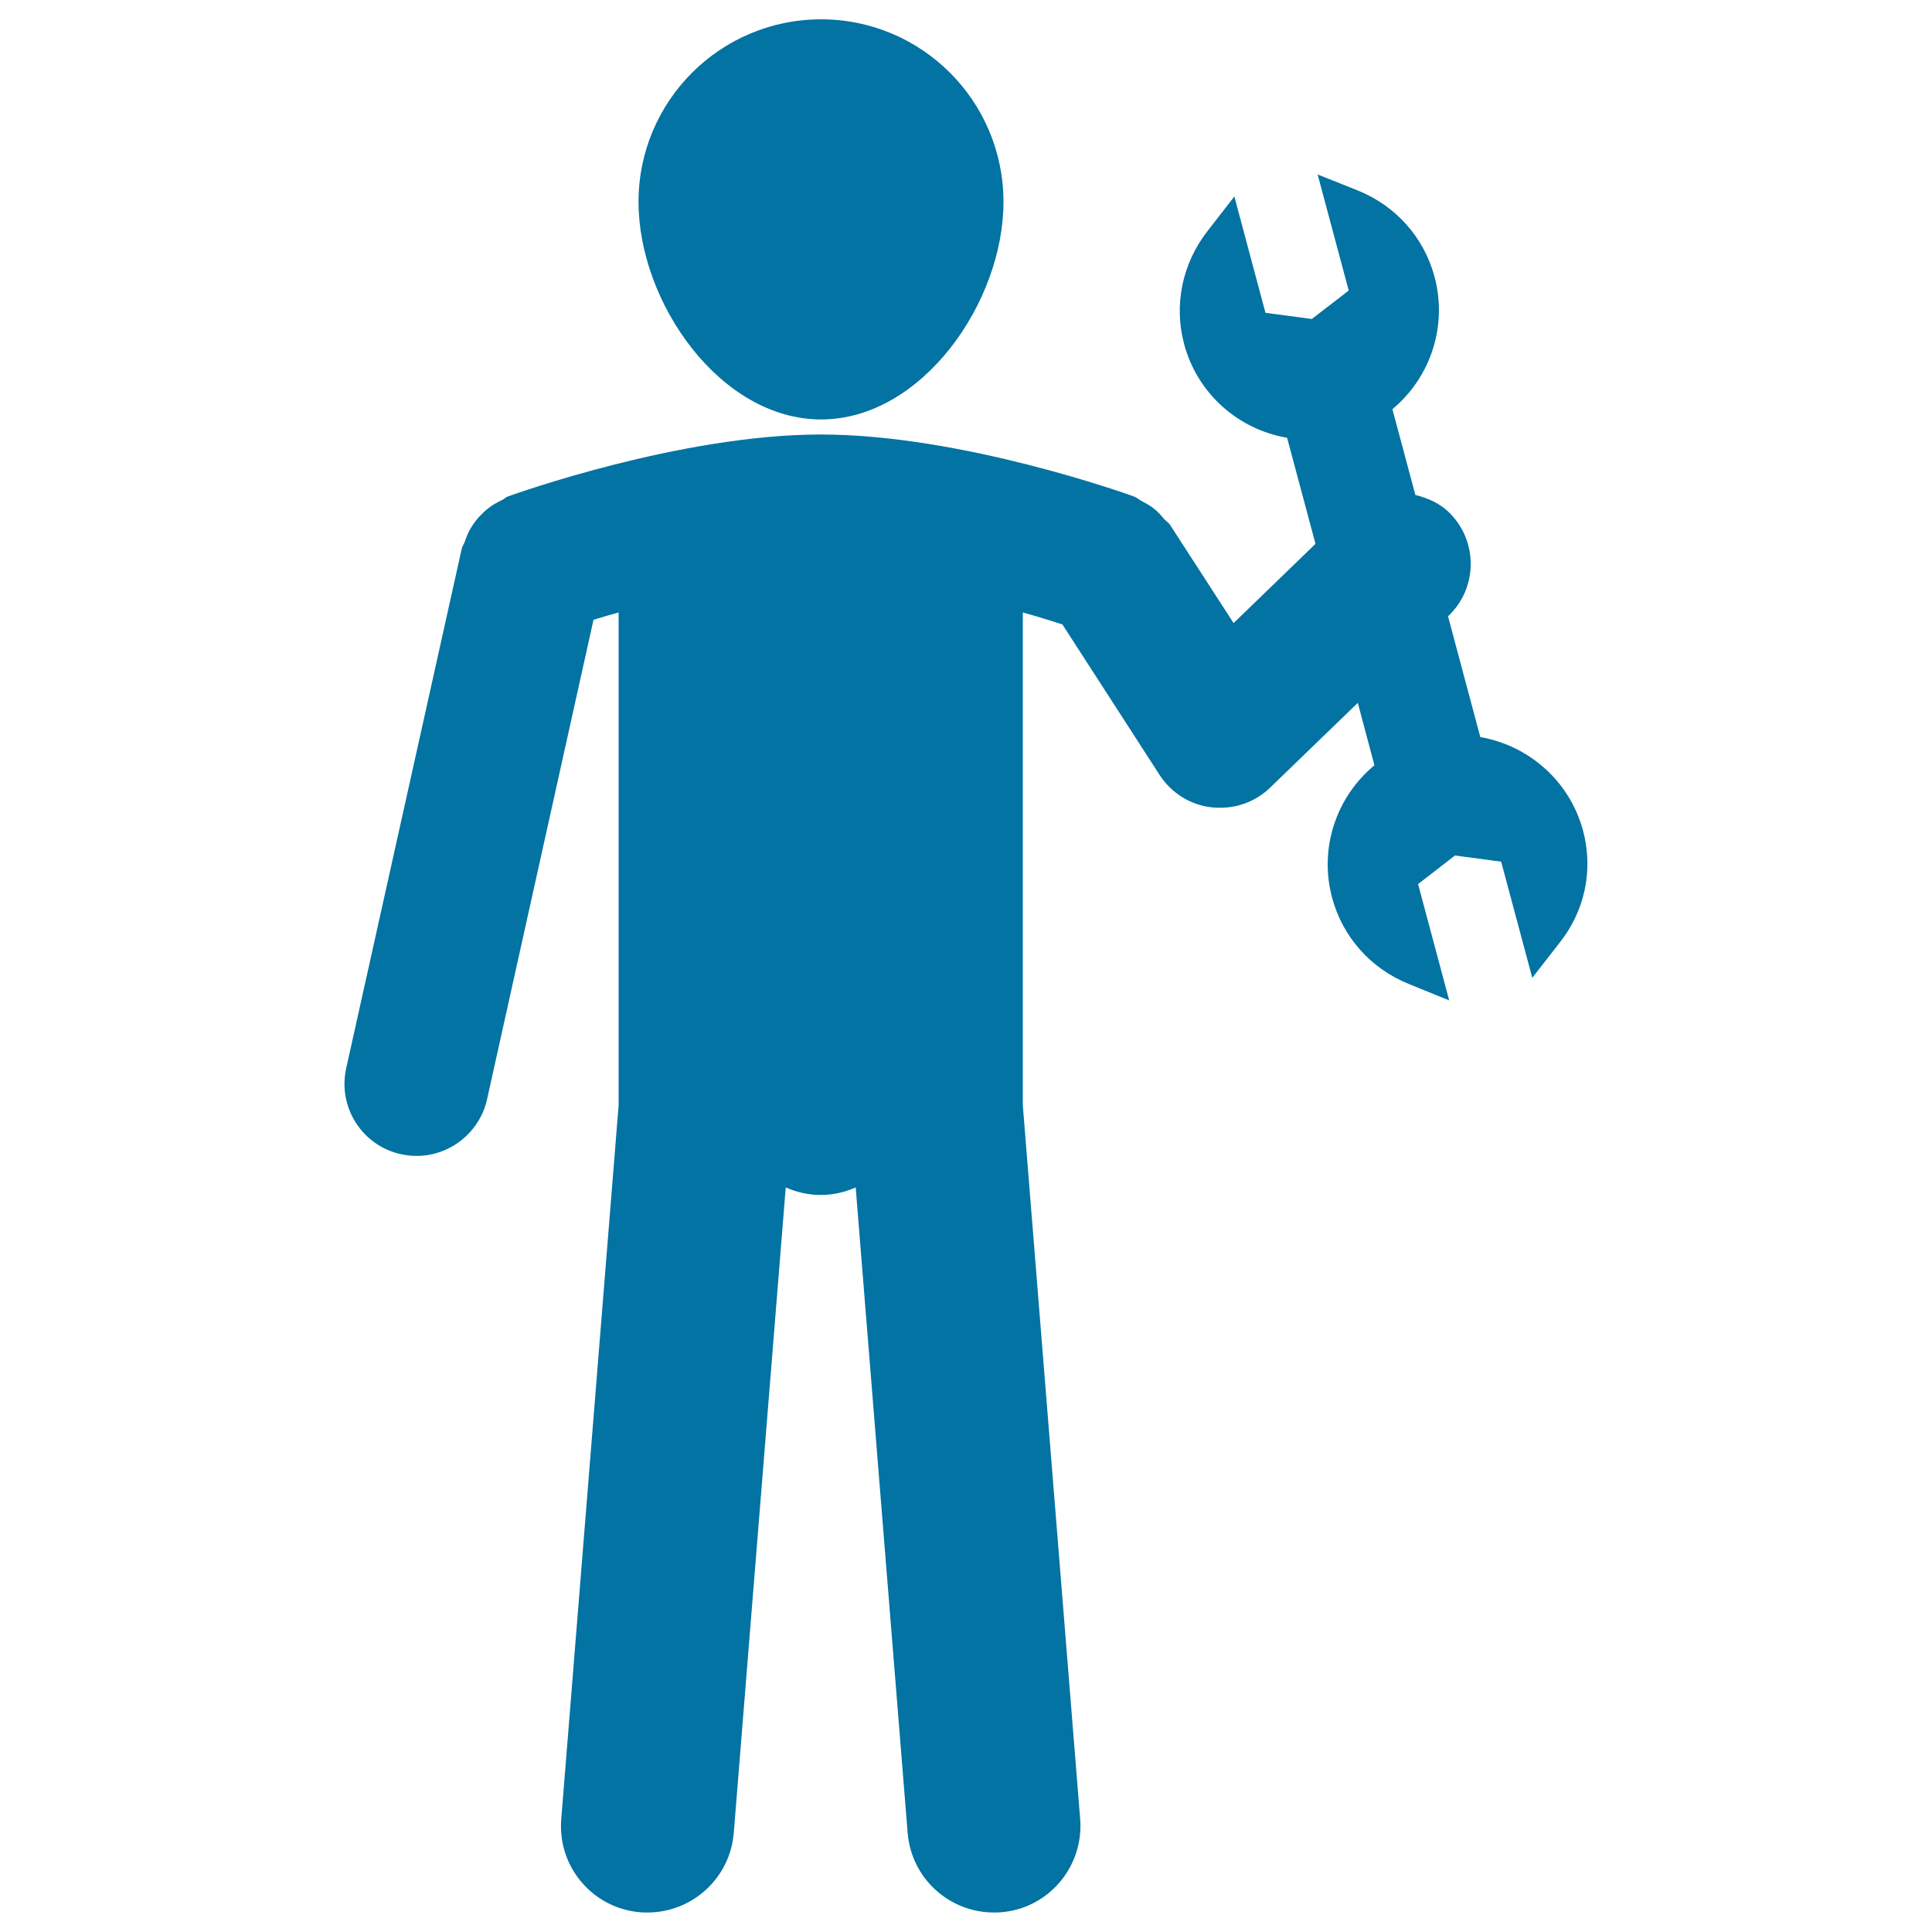
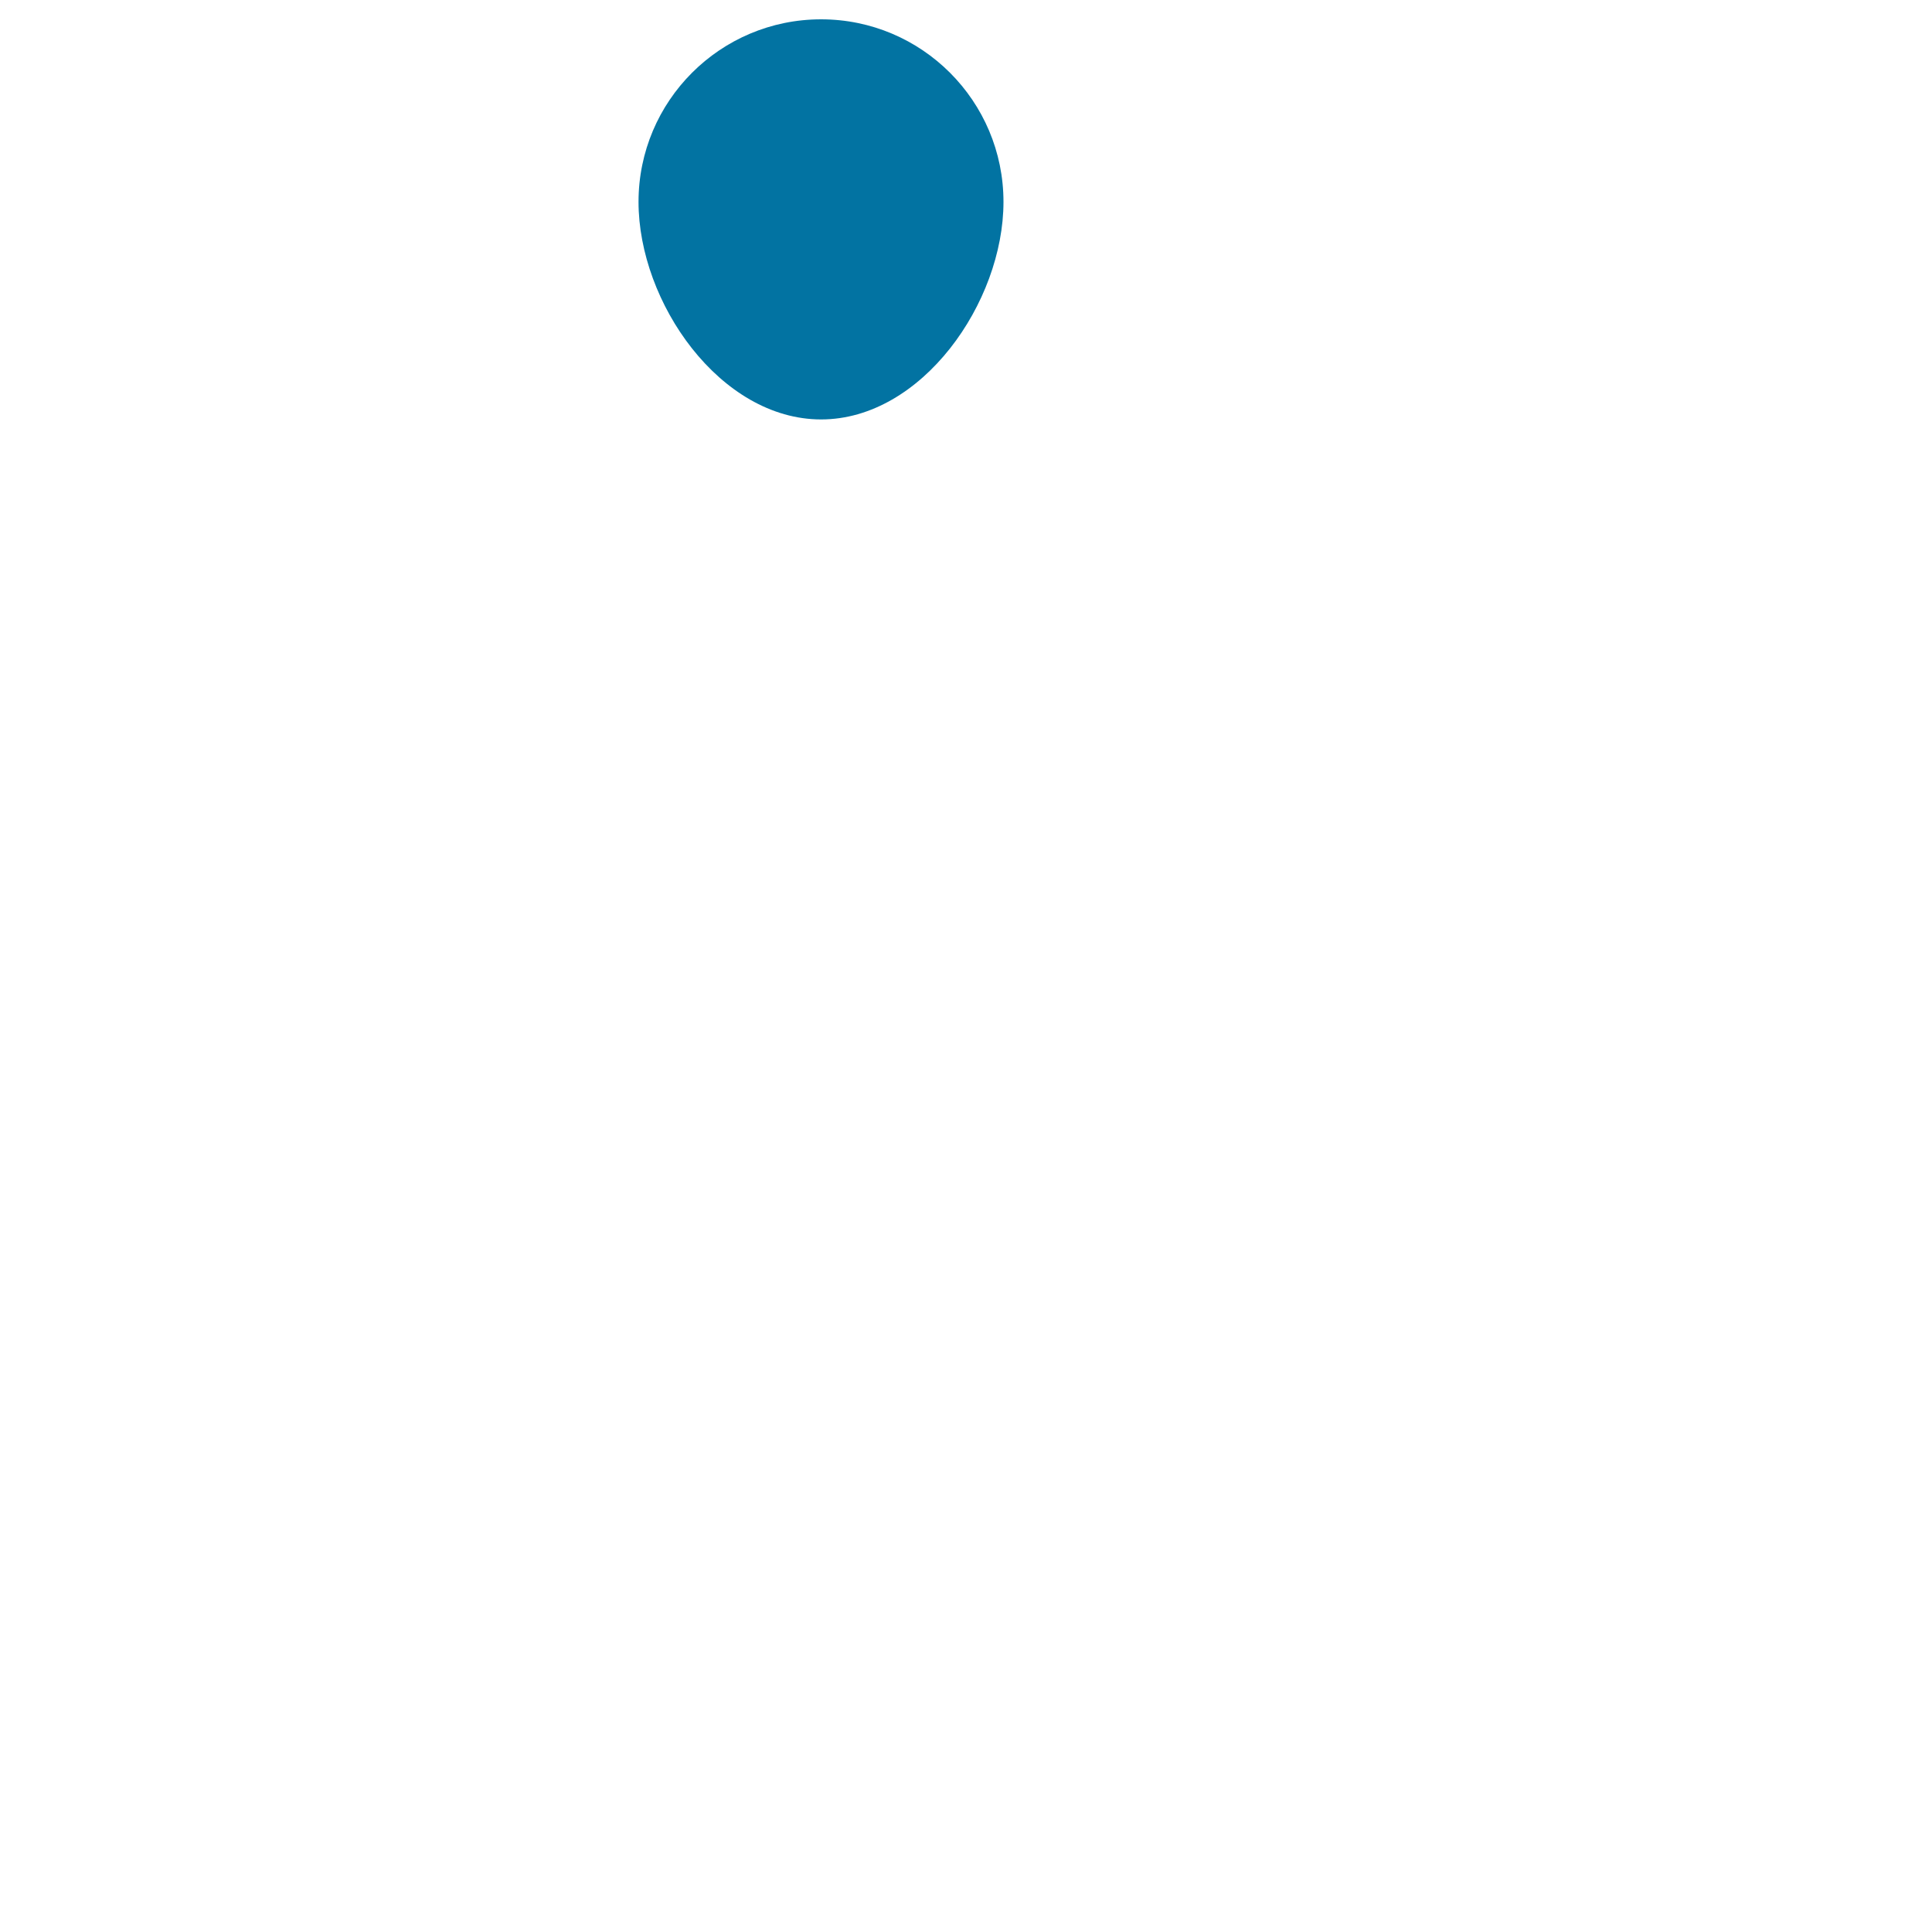
<svg xmlns="http://www.w3.org/2000/svg" viewBox="0 0 1000 1000" style="fill:#0273a2">
  <title>Male Silhouette Holding Wrench SVG icon</title>
  <g>
    <g>
      <path d="M425,217.1c52.1,0,94.4-60.5,94.4-112.6c0-52.2-42.3-94.5-94.4-94.5c-52.2,0-94.5,42.3-94.5,94.5C330.5,156.6,372.8,217.1,425,217.1z" />
-       <path d="M819.4,430c-6.8-25.4-27.7-44-53.2-48.5l-16.7-62.5l0.3-0.3c14.9-14.3,15.3-38,0.9-52.8c-5.1-5.3-11.5-8.1-18.1-9.7l-11.9-44.4c19.9-16.6,28.6-43.2,21.8-68.6c-5.5-20.3-19.9-36.6-39.7-44.6L682,90.3l16.1,60.1L679,165.1l-24-3.2l-16.1-60.2L625,119.6c-13.1,16.8-17.5,38.2-12.1,58.5c6.8,25.4,27.7,44.1,53.3,48.5l14.7,54.9l-42.4,41l-32.8-50.7c-0.8-1.3-2.1-2-3.1-3.1c-1.7-2-3.3-3.9-5.4-5.5c-2-1.6-4.1-2.7-6.4-3.9c-1.3-0.7-2.4-1.8-3.8-2.3c-3.6-1.3-89.5-32.1-162.1-32.1c-72.6,0-158.5,30.8-162.1,32.1c-1.2,0.4-1.9,1.4-3.1,1.9c-2.5,1.2-4.8,2.5-7,4.2c-1.8,1.4-3.3,2.9-4.8,4.5c-1.7,1.9-3,3.7-4.3,5.9c-1.3,2.2-2.2,4.4-3,6.8c-0.4,1.3-1.3,2.3-1.6,3.7l-59.8,268.9c-4.5,20.1,8.2,40.1,28.3,44.5c2.8,0.6,5.5,0.9,8.1,0.9c17.1,0,32.6-11.9,36.5-29.3l55.1-248.2c3.9-1.2,8.2-2.5,13-3.8v255l-29.7,369.6c-2,24.7,16.4,46.3,41.1,48.2c1.2,0.1,2.4,0.1,3.6,0.1c23.1,0,42.7-17.8,44.6-41.2l26.9-334.1c5.6,2.5,11.7,3.9,18.1,3.9c6.4,0,12.5-1.4,18.1-3.9l26.9,334.1c1.9,23.5,21.5,41.2,44.6,41.2c1.2,0,2.4,0,3.6-0.1c24.7-1.9,43-23.6,41.1-48.2L529.4,572V317c8.2,2.3,15.2,4.5,20.5,6.2l50.3,77.9c6.1,9.4,16,15.6,27.1,16.8c1.4,0.1,2.8,0.2,4.3,0.2c9.6,0,18.9-3.7,25.9-10.5l45.3-43.8l8.6,32.3c-20,16.6-28.7,43.2-21.9,68.6c5.5,20.3,19.9,36.6,39.7,44.6l20.9,8.5l-16.1-60.2l19.1-14.8l23.9,3.2l16.1,60.1l13.8-17.7C820.4,471.7,824.8,450.3,819.4,430z" />
    </g>
  </g>
</svg>